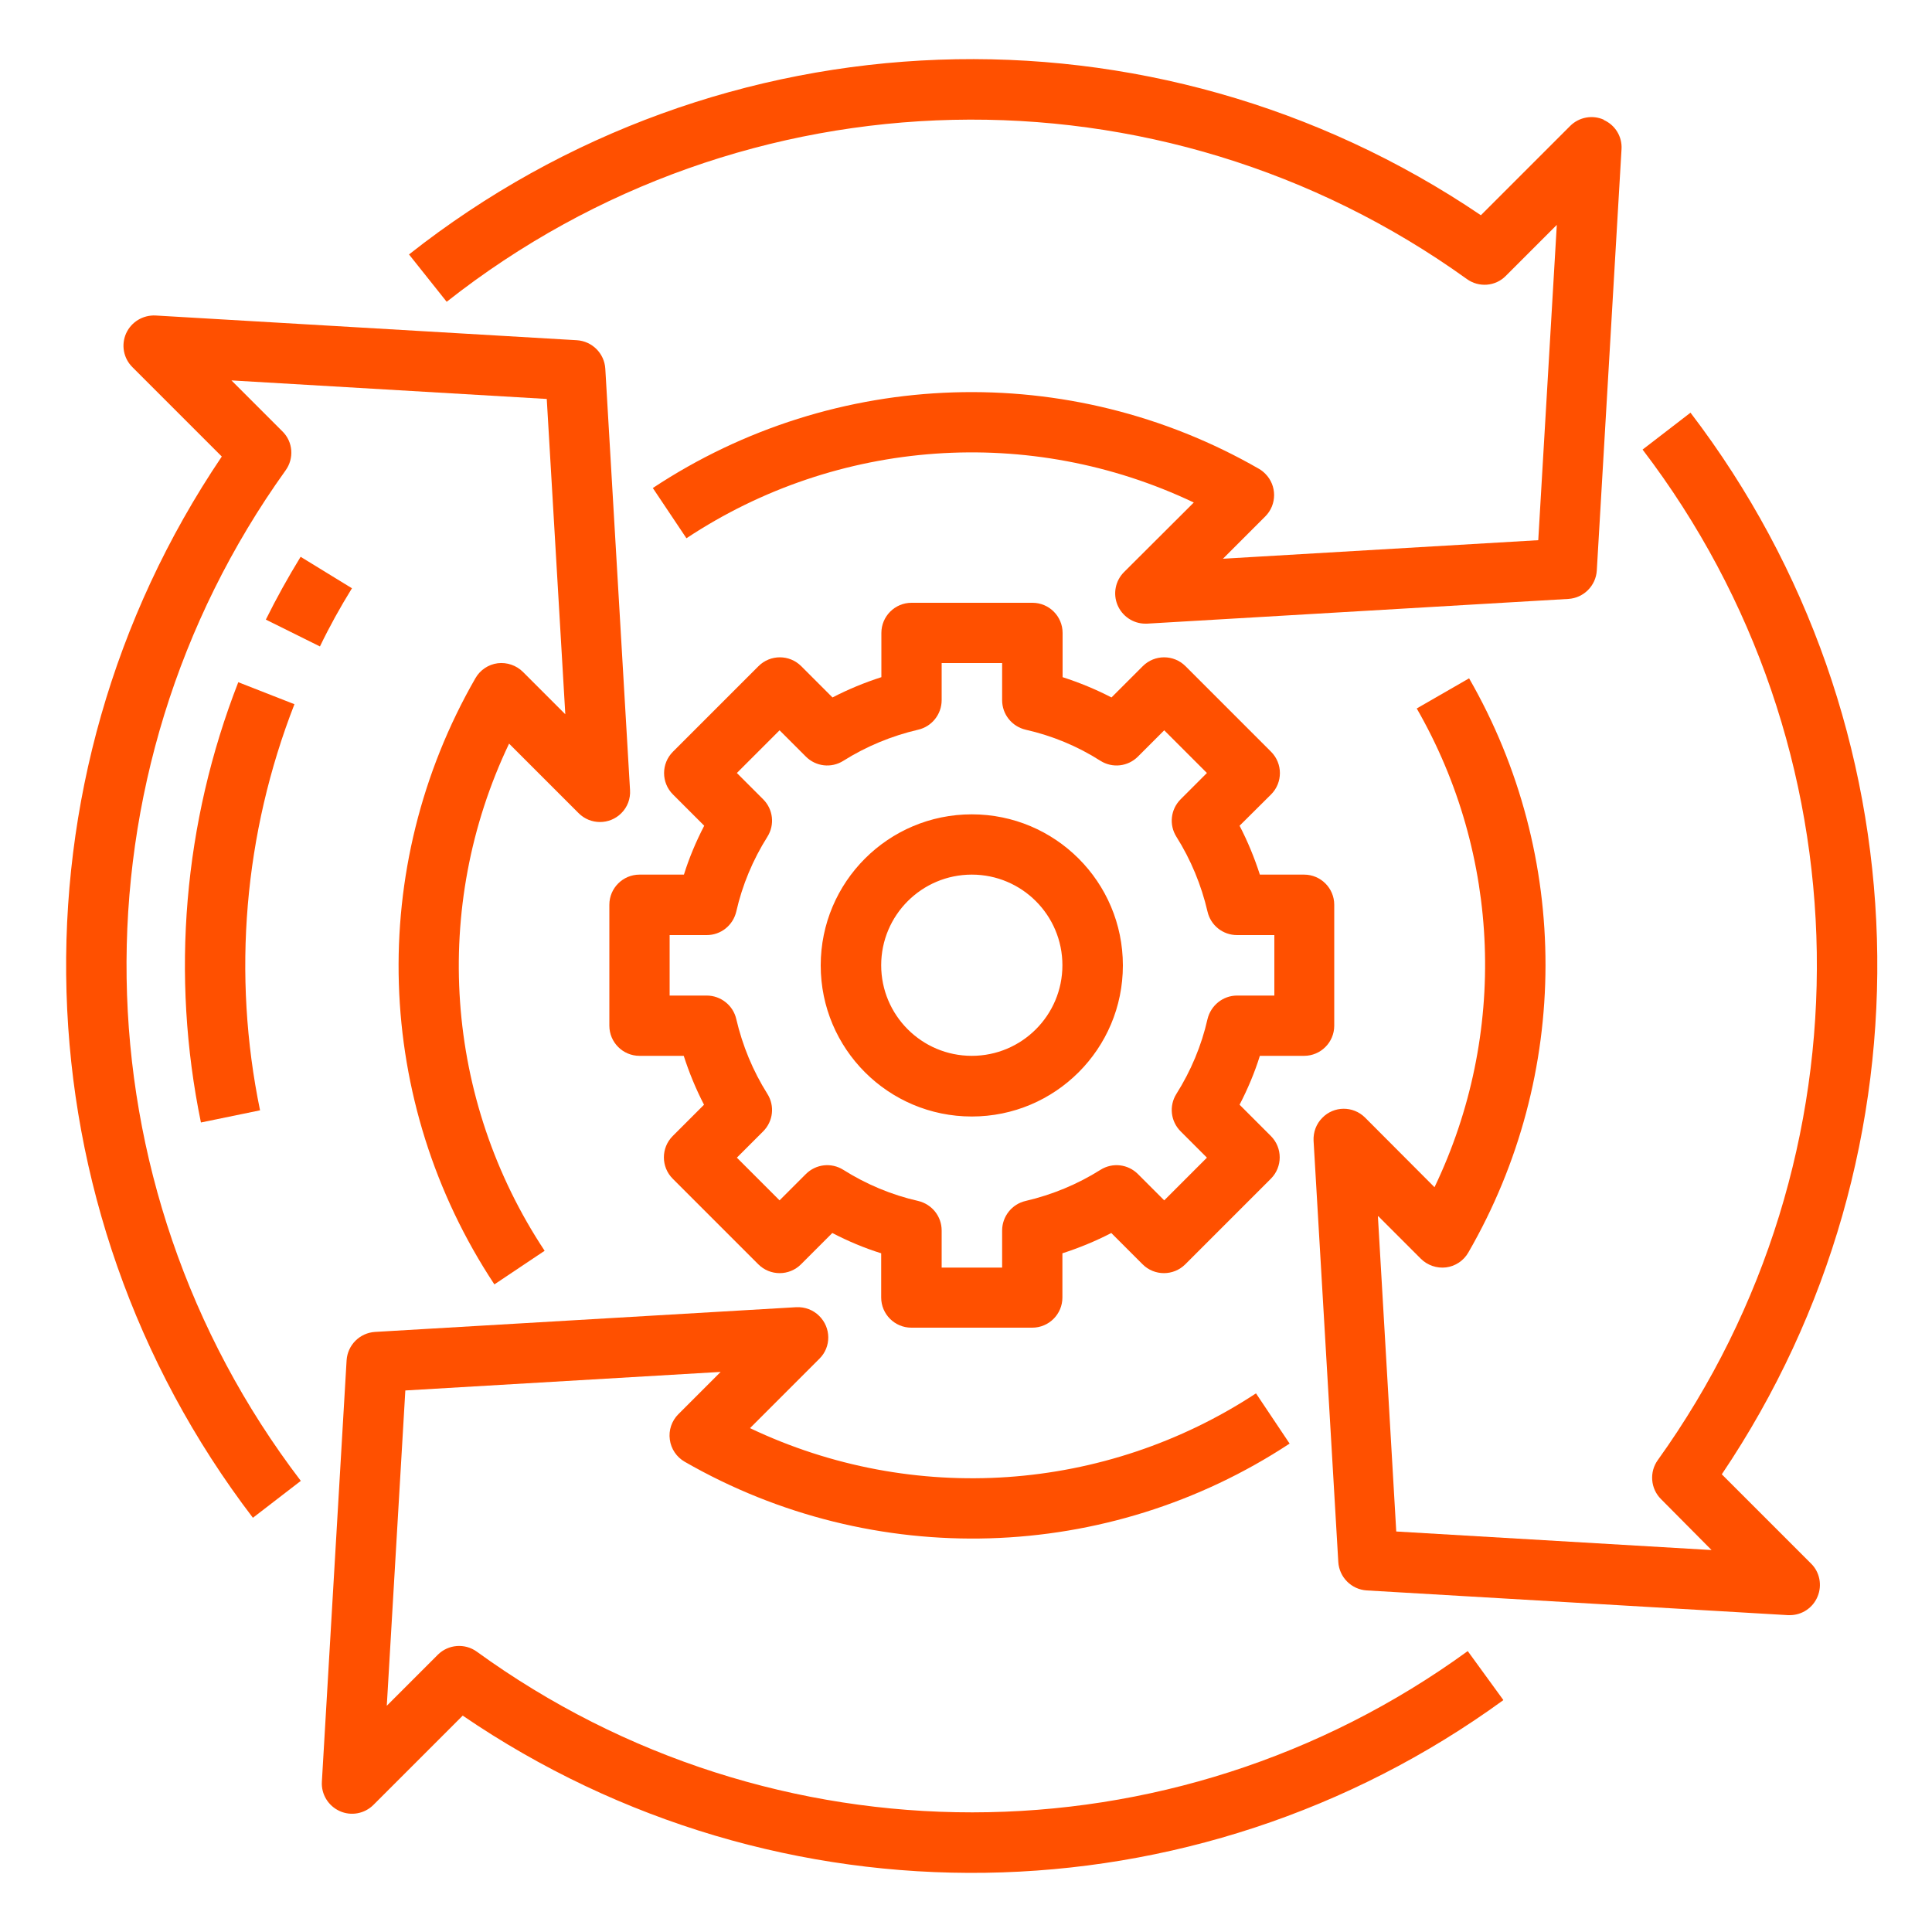
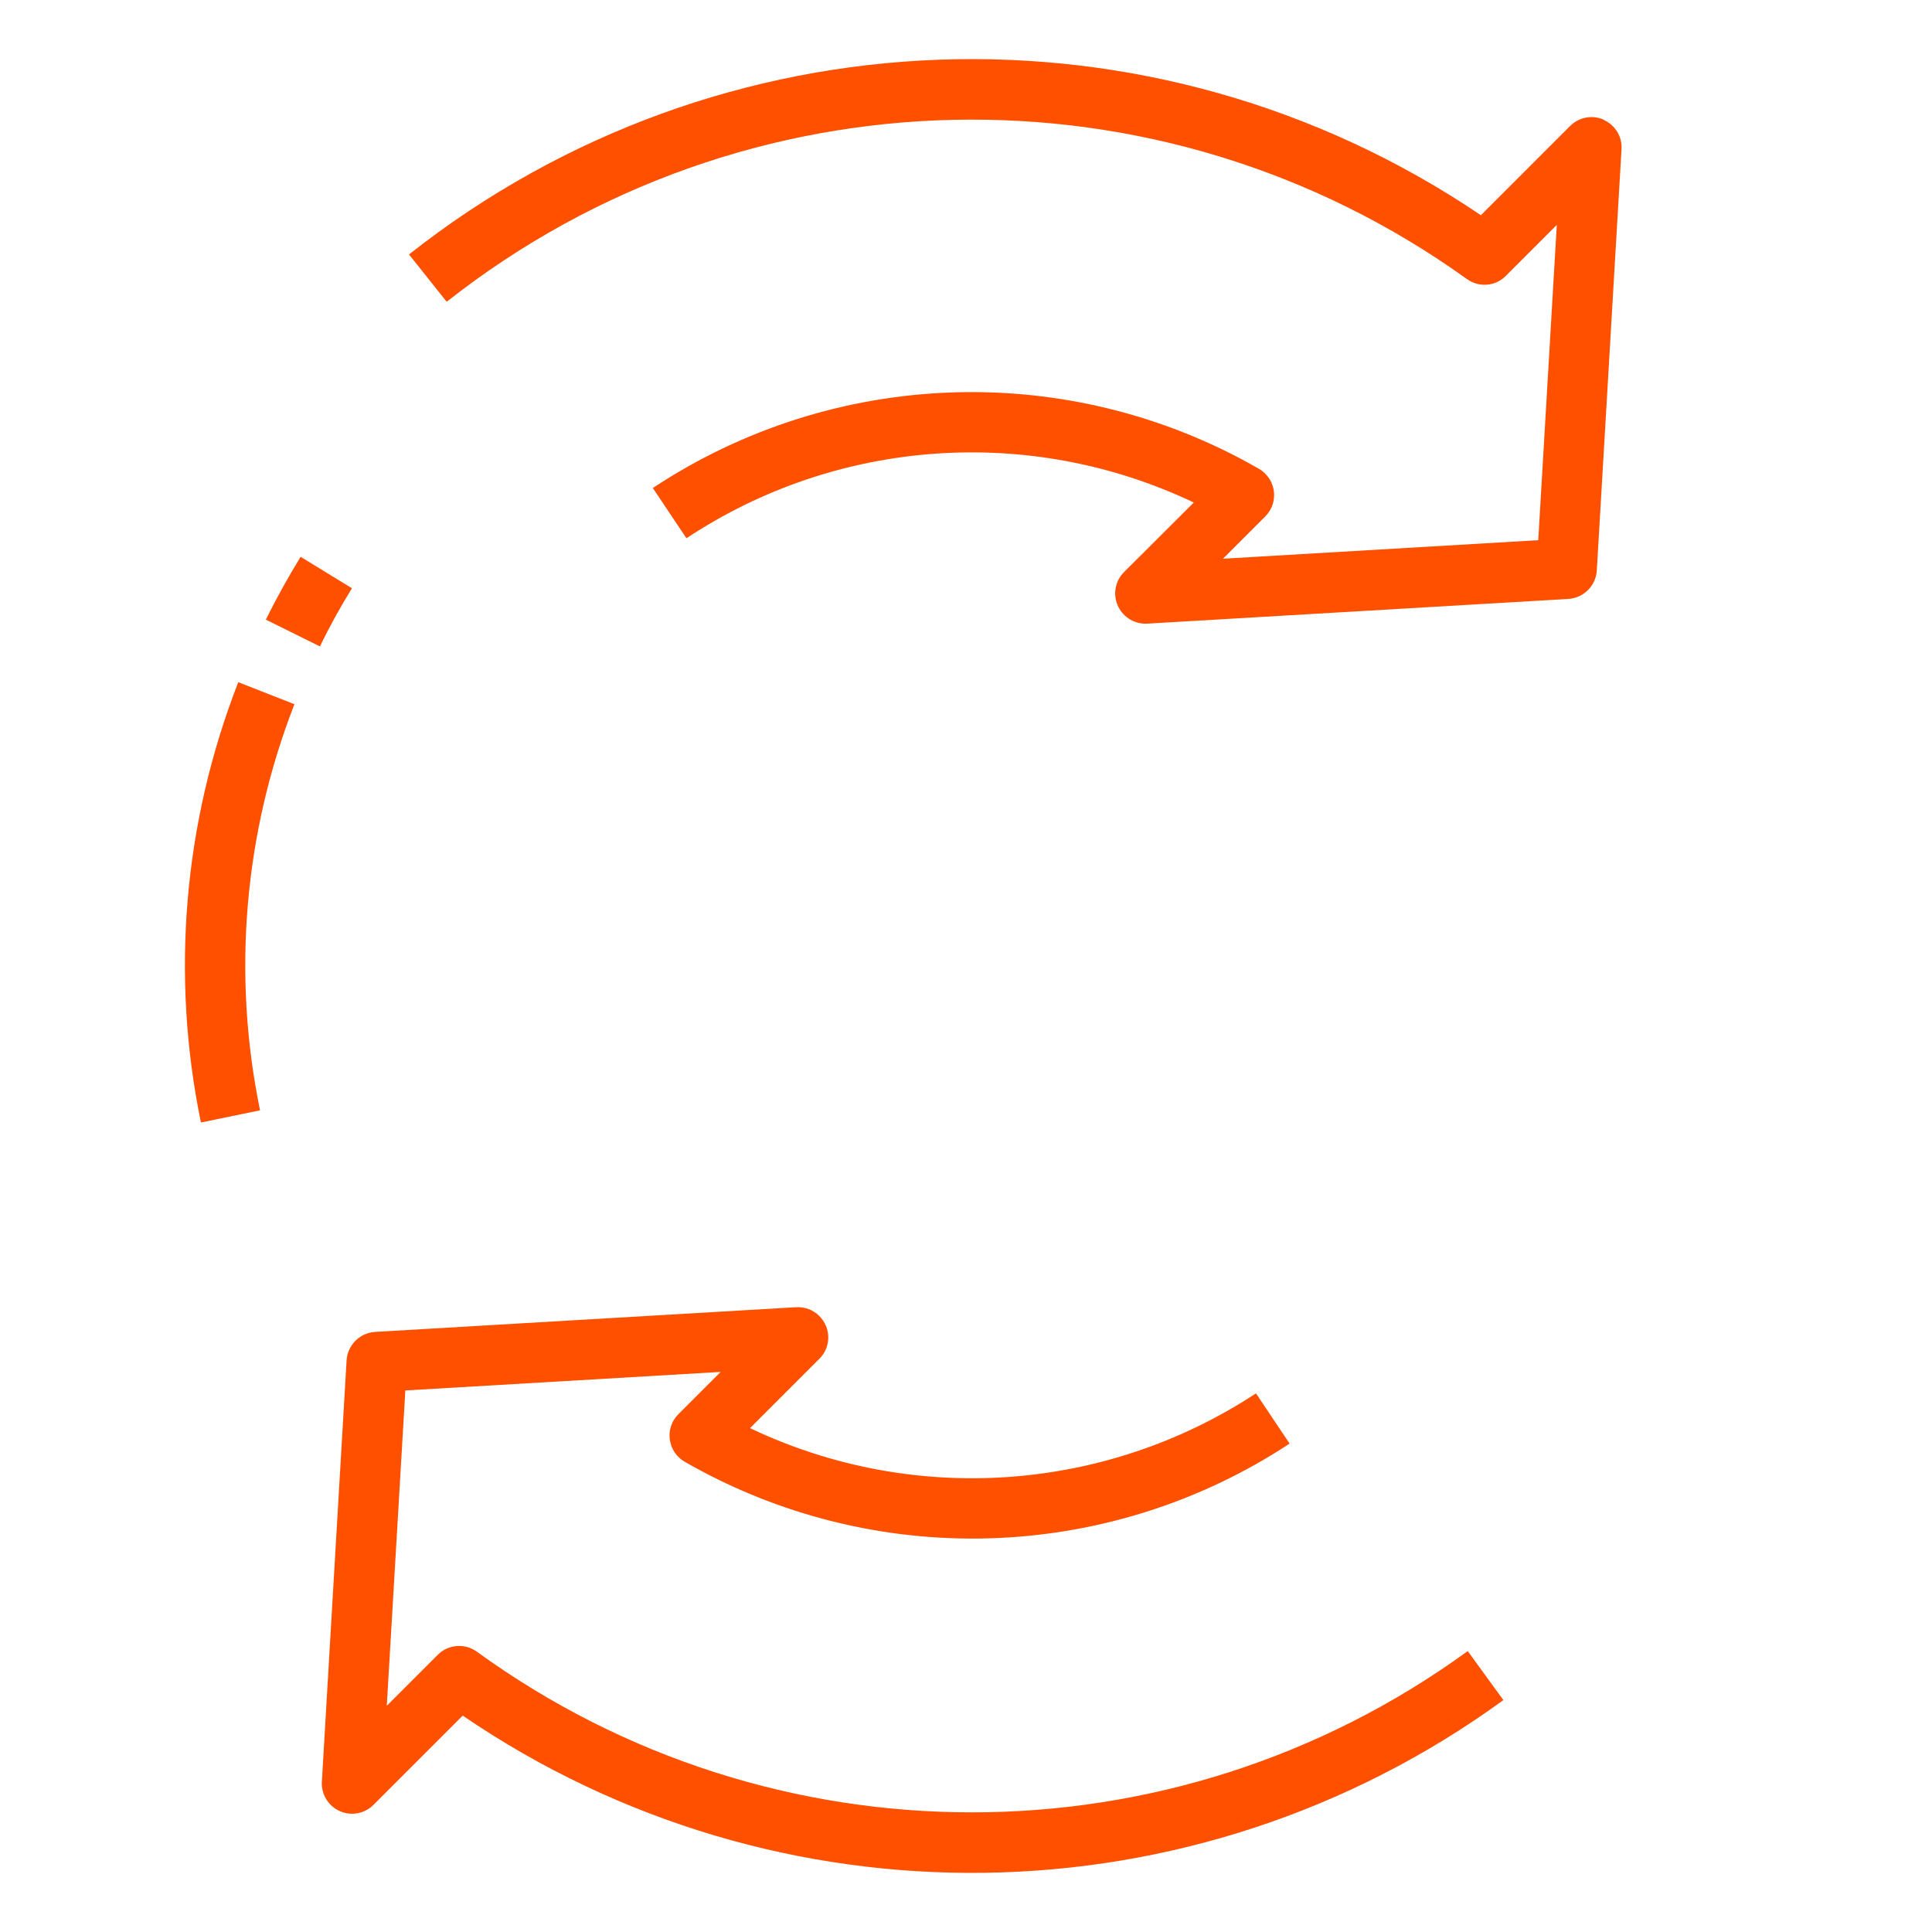
<svg xmlns="http://www.w3.org/2000/svg" id="Layer_1" data-name="Layer 1" viewBox="0 0 100 100">
  <defs>
    <style>
      .cls-1 {
        fill: #ff5000;
      }
    </style>
  </defs>
  <path class="cls-1" d="M18.22,30.45l-2.66-1.63c-.65,1.06-1.25,2.14-1.8,3.25l2.8,1.39c.49-1.02,1.05-2.03,1.65-3ZM12.33,35.32c-2.83,7.25-3.5,15.16-1.93,22.78l3.06-.63c-1.45-7.03-.83-14.33,1.78-21.02l-2.91-1.14ZM83.02,6.2c-.59-.27-1.29-.14-1.75.32l-4.62,4.62C59.69-.34,37.25.48,21.17,13.17l1.95,2.45c15.37-12.12,36.91-12.6,52.8-1.18.62.45,1.48.39,2.02-.16l2.64-2.64-.96,16.32-16.32.96,2.19-2.19c.61-.61.61-1.6,0-2.21-.1-.1-.2-.18-.32-.25-9.8-5.64-21.95-5.25-31.38.99l1.74,2.6c7.82-5.18,17.79-5.88,26.26-1.85l-3.61,3.6c-.45.45-.58,1.12-.34,1.7.24.58.81.97,1.44.97.03,0,.06,0,.09,0l21.81-1.28c.79-.05,1.42-.68,1.47-1.47l1.28-21.81c.04-.65-.33-1.25-.92-1.51h0ZM77.81,87.99l-1.84-2.53c-15.29,11.12-35.99,11.13-51.29.03-.62-.45-1.48-.38-2.02.16l-2.64,2.64.96-16.32,16.32-.96-2.19,2.19c-.34.34-.51.83-.44,1.31.06.48.35.91.77,1.15,9.78,5.62,21.89,5.26,31.31-.94l-1.74-2.6c-7.81,5.13-17.74,5.82-26.19,1.8l3.6-3.6c.61-.61.6-1.6-.02-2.21-.31-.31-.74-.47-1.18-.45l-21.81,1.28c-.79.05-1.42.68-1.47,1.47l-1.28,21.81c-.04.65.33,1.25.92,1.52.59.27,1.29.14,1.75-.32l4.62-4.62c16.32,11.14,37.88,10.82,53.86-.8h0Z" />
-   <path class="cls-1" d="M13.09,78.56l2.48-1.91c-11.73-15.37-12.05-36.59-.79-52.3.45-.62.39-1.48-.16-2.02l-2.64-2.64,16.32.96.96,16.32-2.19-2.19c-.34-.34-.83-.51-1.31-.45-.48.06-.91.35-1.15.77-5.64,9.8-5.26,21.95.98,31.38l2.6-1.74c-5.18-7.82-5.88-17.78-1.84-26.25l3.6,3.6c.61.61,1.6.61,2.21,0,.32-.32.48-.75.45-1.2l-1.28-21.81c-.05-.79-.68-1.42-1.47-1.47l-21.81-1.28c-.65-.03-1.25.33-1.52.92-.27.6-.14,1.3.33,1.76l4.62,4.62C.17,40.38.82,62.49,13.09,78.56h0ZM71.35,62.96l2.19,2.19c.34.34.83.51,1.31.45.48-.06.91-.35,1.15-.77,5.31-9.19,5.33-20.52.04-29.72l-2.71,1.56c4.37,7.6,4.71,16.87.92,24.78l-3.6-3.61c-.62-.61-1.61-.6-2.21.02-.31.31-.47.74-.45,1.18l1.28,21.81c.05.79.68,1.42,1.47,1.47l21.81,1.28h.09c.63,0,1.2-.38,1.44-.97.24-.58.11-1.26-.34-1.7l-4.62-4.62c11.3-16.77,10.65-38.88-1.62-54.95l-2.48,1.91c11.73,15.37,12.05,36.59.79,52.3-.45.62-.38,1.48.16,2.02l2.62,2.64-16.32-.96-.95-16.32ZM50.3,57.79c4.32,0,7.82-3.5,7.82-7.82s-3.5-7.82-7.82-7.82-7.82,3.5-7.82,7.82c0,4.32,3.5,7.82,7.82,7.82ZM50.3,45.27c2.59,0,4.69,2.1,4.69,4.69s-2.1,4.69-4.69,4.69-4.69-2.1-4.69-4.69,2.1-4.69,4.69-4.69Z" />
-   <path class="cls-1" d="M33.1,45.27c-.86,0-1.56.7-1.56,1.56v6.26c0,.86.7,1.56,1.56,1.56h2.29c.28.87.63,1.72,1.05,2.53l-1.62,1.62c-.61.61-.61,1.6,0,2.21,0,0,0,0,0,0l4.43,4.43c.61.61,1.6.61,2.21,0l1.62-1.62c.81.42,1.66.78,2.53,1.05v2.29c0,.86.7,1.56,1.56,1.56h6.26c.86,0,1.56-.7,1.56-1.56v-2.29c.87-.28,1.72-.63,2.53-1.05l1.62,1.62c.61.61,1.6.61,2.21,0l4.43-4.43c.61-.61.61-1.6,0-2.21h0s-1.62-1.62-1.62-1.62c.42-.81.78-1.66,1.05-2.53h2.29c.86,0,1.56-.7,1.56-1.56v-6.26c0-.86-.7-1.56-1.56-1.56h-2.29c-.28-.87-.63-1.72-1.05-2.53l1.63-1.62c.61-.61.61-1.6,0-2.21,0,0,0,0,0,0l-4.43-4.43c-.61-.61-1.6-.61-2.21,0l-1.62,1.62c-.81-.42-1.66-.77-2.53-1.05v-2.29c0-.86-.7-1.56-1.56-1.56h-6.26c-.86,0-1.56.7-1.56,1.56v2.29c-.87.28-1.72.63-2.53,1.05l-1.62-1.62c-.61-.61-1.6-.61-2.21,0l-4.43,4.43c-.61.61-.61,1.6,0,2.21h0s1.62,1.62,1.62,1.62c-.42.81-.78,1.66-1.05,2.53h-2.29ZM36.58,48.4c.73,0,1.36-.5,1.53-1.22.31-1.37.86-2.68,1.61-3.87.39-.62.3-1.42-.22-1.94l-1.36-1.36,2.21-2.21,1.36,1.36c.52.52,1.32.61,1.94.22,1.19-.75,2.5-1.29,3.87-1.61.71-.16,1.22-.8,1.22-1.53v-1.92h3.13v1.92c0,.73.5,1.36,1.22,1.53,1.37.31,2.68.85,3.87,1.61.62.39,1.42.3,1.94-.22l1.36-1.36,2.21,2.21-1.36,1.36c-.52.52-.61,1.32-.22,1.94.75,1.19,1.29,2.5,1.61,3.87.16.71.79,1.22,1.53,1.22h1.93v3.13h-1.93c-.73,0-1.36.51-1.53,1.22-.31,1.37-.86,2.68-1.61,3.87-.39.62-.3,1.42.22,1.94l1.36,1.36-2.21,2.21-1.36-1.36c-.52-.52-1.32-.61-1.94-.22-1.19.75-2.5,1.29-3.87,1.61-.71.16-1.22.8-1.22,1.53v1.92h-3.13v-1.92c0-.73-.5-1.36-1.22-1.53-1.37-.31-2.68-.86-3.87-1.61-.62-.39-1.42-.3-1.94.22l-1.36,1.36-2.21-2.21,1.36-1.36c.52-.52.61-1.32.22-1.94-.75-1.19-1.29-2.5-1.61-3.87-.16-.71-.8-1.22-1.53-1.22h-1.92v-3.13h1.92Z" />
</svg>